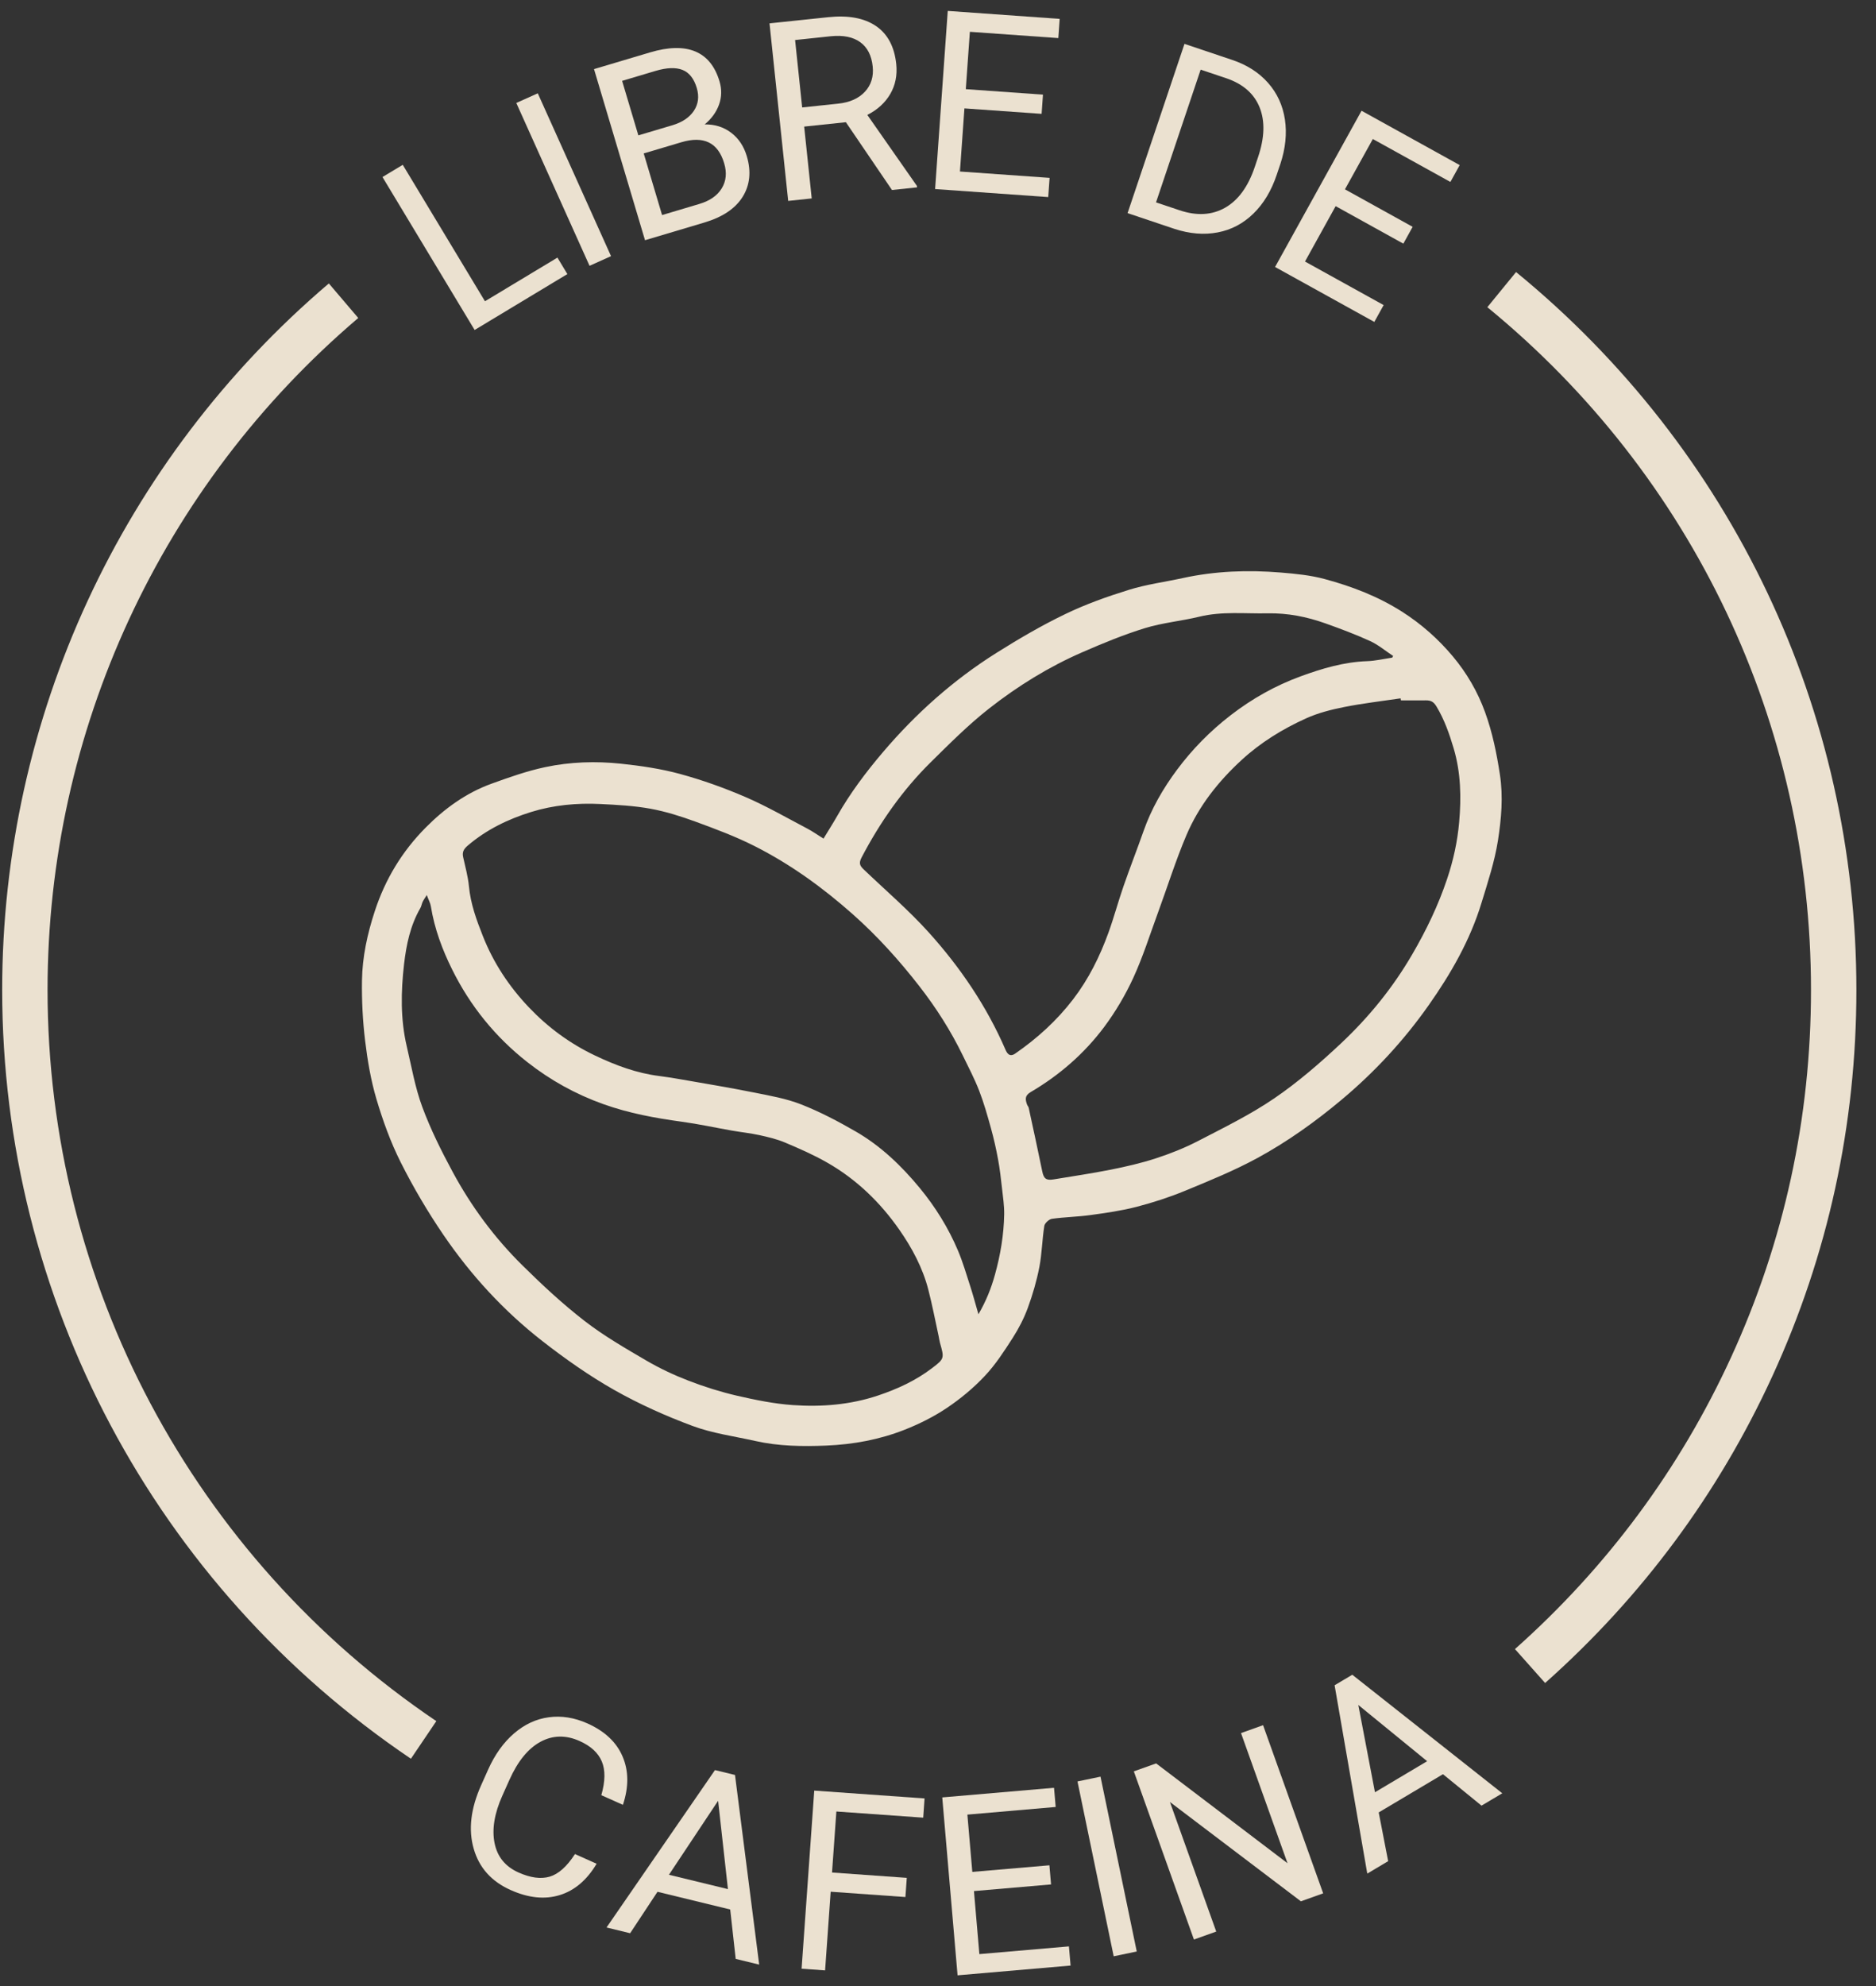
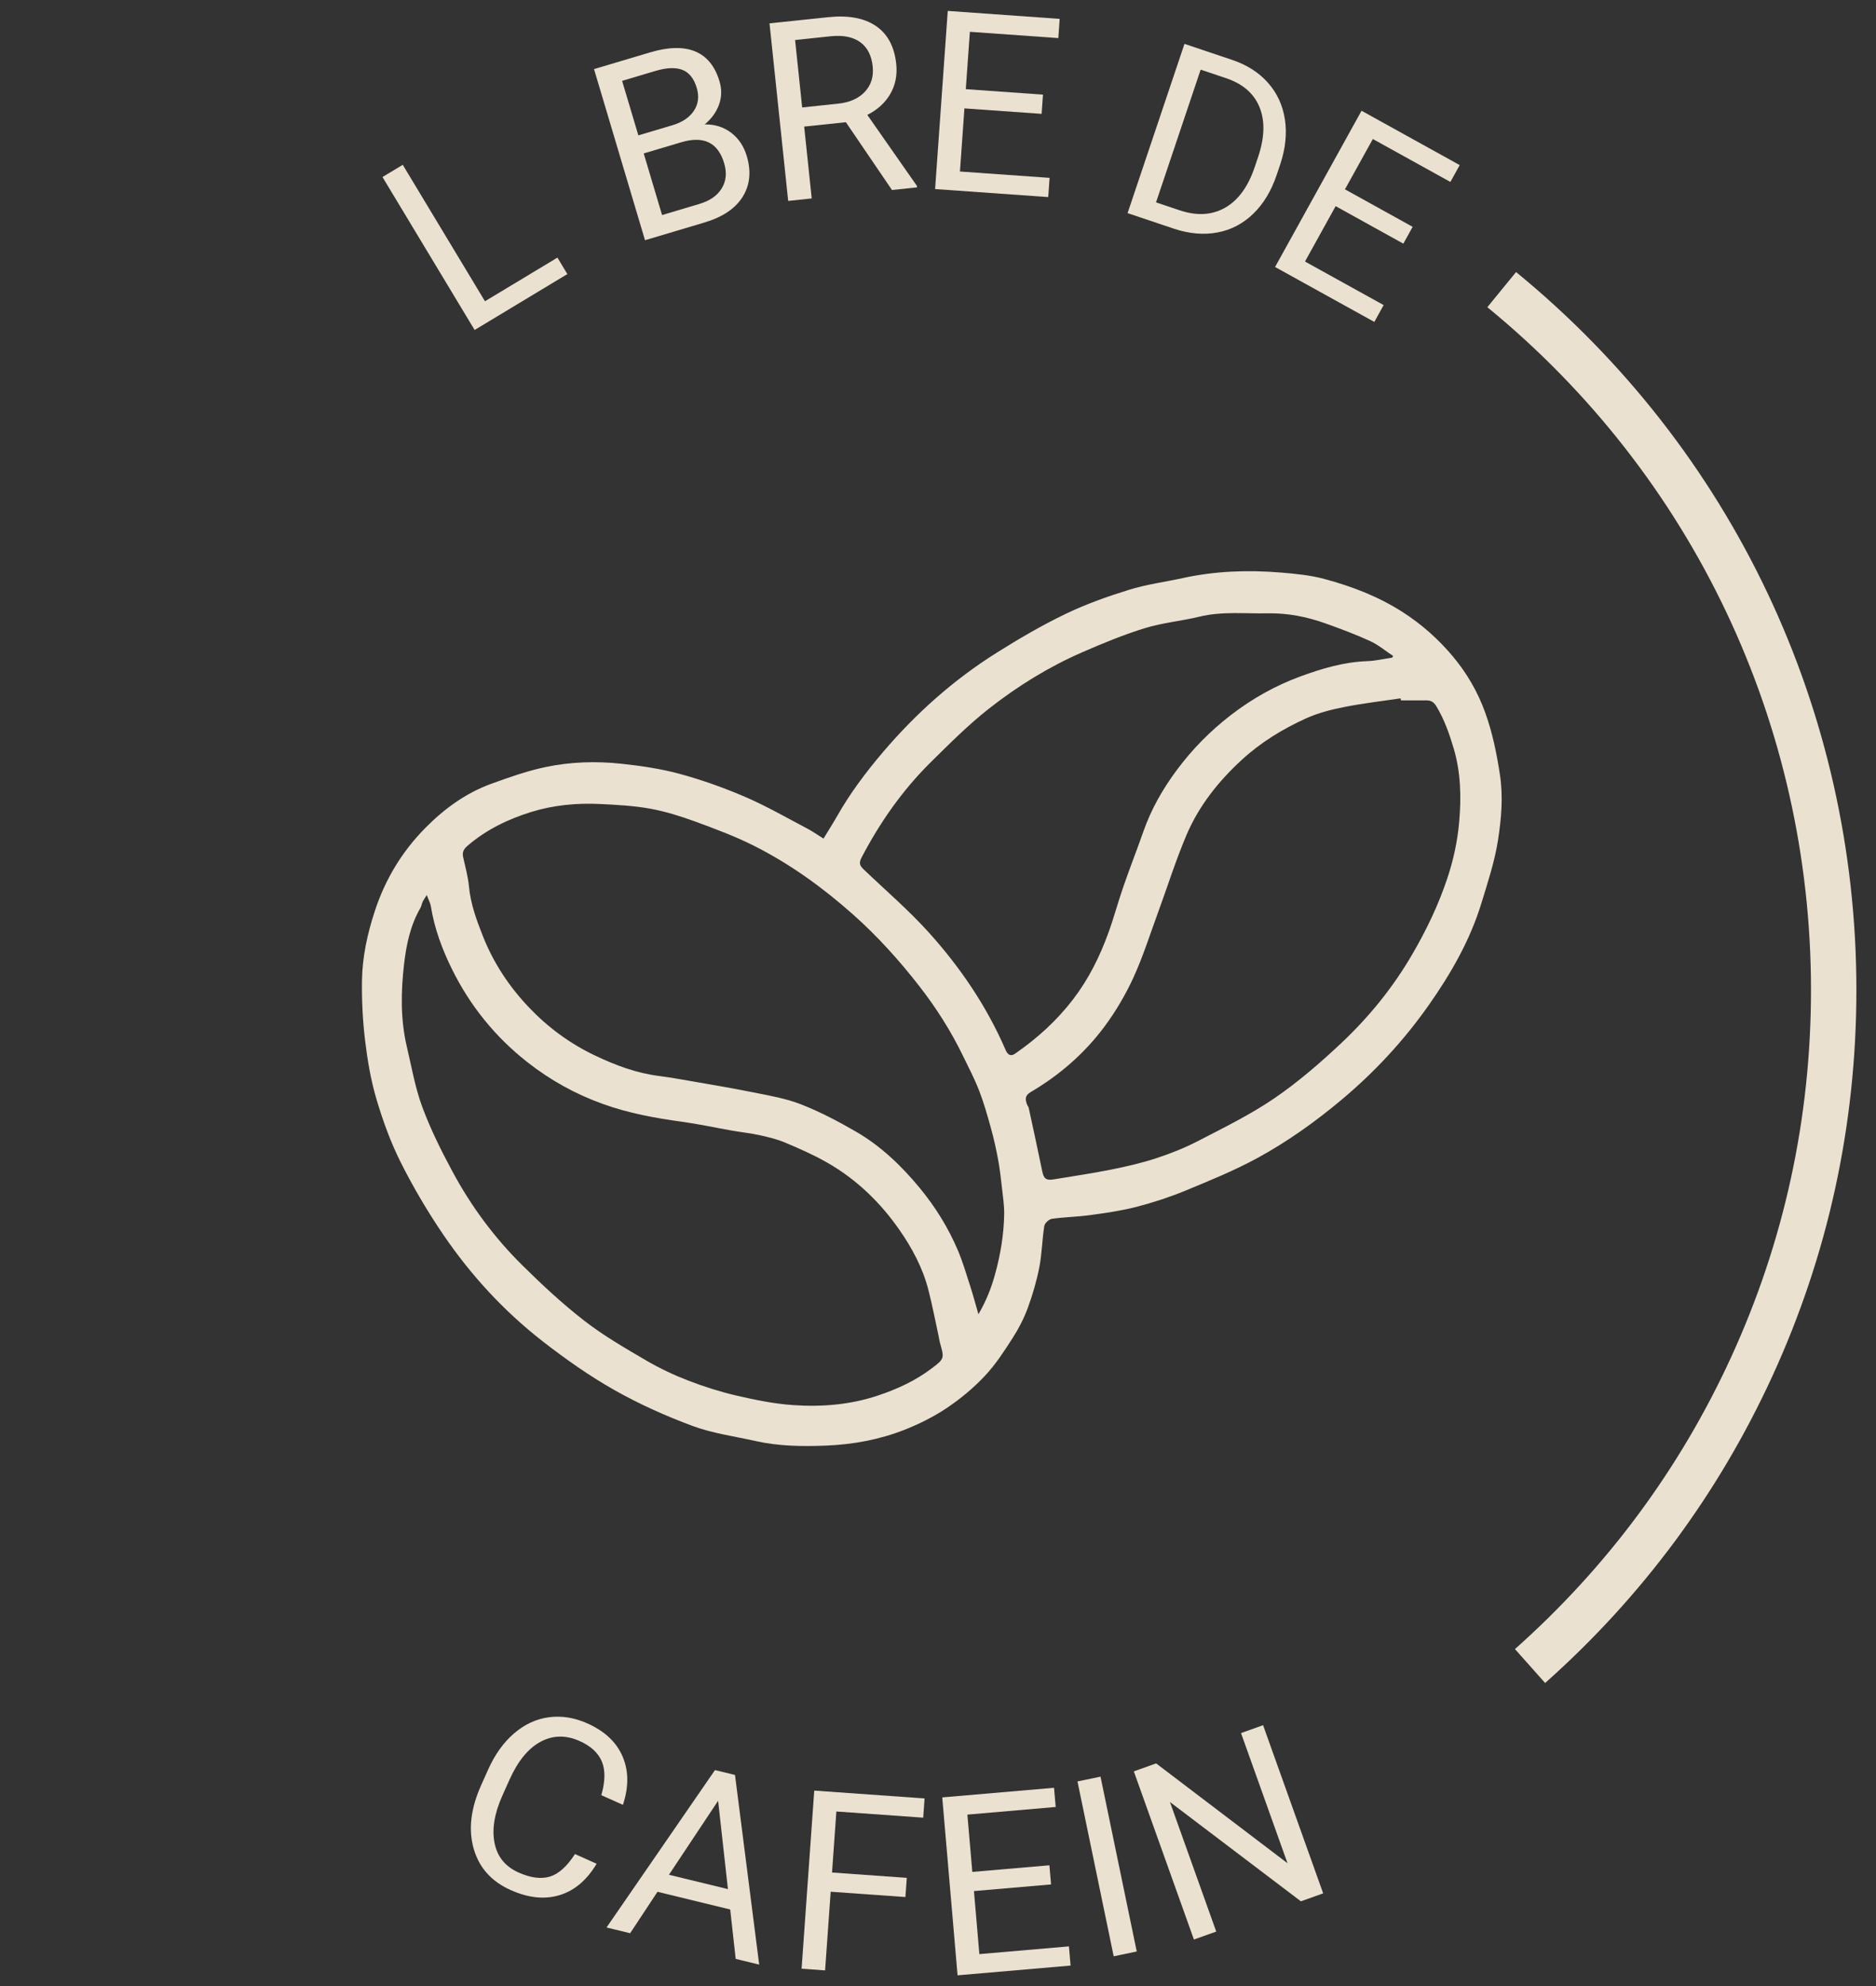
<svg xmlns="http://www.w3.org/2000/svg" width="86" height="91" viewBox="0 0 86 91" fill="none">
  <rect x="0" y="0" width="86" height="91" fill="#333333" stroke="none" />
  <g opacity="0.9" clip-path="url(#clip0_10519_1282)">
    <path d="M37.753 38.418C37.965 38.068 38.181 37.731 38.38 37.382C38.975 36.334 39.696 35.377 40.474 34.462C41.983 32.689 43.705 31.152 45.676 29.914C46.699 29.27 47.749 28.656 48.838 28.132C49.772 27.681 50.762 27.329 51.755 27.022C52.556 26.773 53.399 26.664 54.222 26.484C55.709 26.159 57.212 26.107 58.721 26.231C59.393 26.287 60.077 26.353 60.723 26.528C61.975 26.865 63.178 27.325 64.289 28.035C65.174 28.601 65.943 29.287 66.603 30.074C67.235 30.829 67.737 31.685 68.08 32.632C68.416 33.56 68.609 34.507 68.758 35.48C68.916 36.506 68.824 37.512 68.67 38.504C68.518 39.473 68.204 40.42 67.916 41.362C67.396 43.072 66.514 44.606 65.493 46.055C64.353 47.675 63.013 49.121 61.491 50.393C60.294 51.394 59.026 52.3 57.662 53.044C56.591 53.628 55.451 54.092 54.32 54.558C53.599 54.855 52.85 55.097 52.094 55.293C51.409 55.47 50.7 55.57 49.996 55.667C49.408 55.749 48.809 55.757 48.221 55.84C48.088 55.86 47.892 56.039 47.873 56.168C47.774 56.79 47.766 57.429 47.647 58.047C47.523 58.681 47.342 59.31 47.118 59.918C46.942 60.398 46.702 60.863 46.426 61.294C46.035 61.902 45.637 62.519 45.144 63.041C44.626 63.592 44.028 64.088 43.398 64.51C42.796 64.913 42.13 65.244 41.455 65.509C40.312 65.958 39.115 66.177 37.879 66.229C36.783 66.274 35.698 66.259 34.625 66.018C33.662 65.802 32.665 65.67 31.747 65.329C30.511 64.87 29.293 64.324 28.147 63.675C26.998 63.023 25.905 62.252 24.862 61.44C23.099 60.066 21.591 58.427 20.332 56.582C19.607 55.519 18.946 54.399 18.368 53.248C17.905 52.327 17.549 51.339 17.255 50.349C16.999 49.481 16.845 48.574 16.737 47.673C16.627 46.764 16.581 45.84 16.594 44.924C16.61 43.84 16.839 42.79 17.18 41.748C17.662 40.276 18.432 39.008 19.511 37.919C20.378 37.044 21.364 36.328 22.529 35.906C23.339 35.613 24.159 35.322 24.998 35.145C26.138 34.903 27.311 34.866 28.47 34.989C29.38 35.086 30.297 35.219 31.176 35.459C32.199 35.738 33.206 36.098 34.179 36.518C35.149 36.937 36.071 37.469 37.009 37.962C37.245 38.085 37.464 38.242 37.753 38.422V38.418ZM44.853 60.215C45.212 59.593 45.438 59.021 45.608 58.409C45.862 57.496 46.018 56.574 46.034 55.631C46.039 55.237 45.98 54.841 45.935 54.447C45.885 54.002 45.835 53.556 45.753 53.115C45.665 52.634 45.556 52.155 45.426 51.684C45.265 51.106 45.103 50.526 44.886 49.968C44.673 49.417 44.395 48.891 44.137 48.358C43.587 47.225 42.911 46.166 42.14 45.176C41.216 43.99 40.212 42.876 39.079 41.873C37.701 40.654 36.227 39.589 34.591 38.763C33.722 38.323 32.801 37.98 31.884 37.644C31.212 37.399 30.522 37.18 29.821 37.052C29.067 36.915 28.291 36.873 27.523 36.836C26.449 36.783 25.377 36.883 24.352 37.2C23.295 37.528 22.299 38.007 21.442 38.741C21.257 38.899 21.181 39.036 21.231 39.265C21.328 39.71 21.454 40.154 21.497 40.605C21.573 41.41 21.844 42.15 22.137 42.889C22.623 44.118 23.341 45.201 24.246 46.152C25.119 47.069 26.122 47.809 27.276 48.358C28.226 48.81 29.19 49.17 30.236 49.299C30.585 49.342 30.934 49.401 31.282 49.462C32.373 49.653 33.467 49.833 34.553 50.051C35.286 50.198 36.039 50.327 36.73 50.599C37.594 50.938 38.427 51.376 39.233 51.842C40.377 52.503 41.324 53.41 42.164 54.428C42.882 55.3 43.474 56.252 43.914 57.291C44.137 57.819 44.3 58.375 44.476 58.922C44.605 59.32 44.712 59.724 44.853 60.21V60.215ZM19.564 41.006C19.462 41.172 19.408 41.245 19.372 41.324C19.331 41.415 19.318 41.52 19.268 41.606C18.809 42.401 18.626 43.284 18.523 44.171C18.378 45.429 18.354 46.697 18.648 47.944C18.866 48.871 19.028 49.822 19.357 50.711C19.737 51.737 20.231 52.728 20.752 53.693C21.604 55.272 22.669 56.711 23.947 57.971C24.851 58.865 25.789 59.737 26.793 60.515C27.678 61.2 28.659 61.766 29.628 62.333C30.248 62.695 30.907 63.004 31.579 63.262C32.296 63.538 33.036 63.77 33.785 63.944C34.629 64.138 35.489 64.314 36.35 64.374C37.668 64.465 38.977 64.361 40.254 63.934C41.143 63.636 41.975 63.252 42.718 62.688C43.3 62.247 43.291 62.23 43.09 61.519C43.062 61.419 43.051 61.315 43.029 61.214C42.875 60.507 42.739 59.796 42.559 59.096C42.301 58.089 41.811 57.175 41.226 56.338C40.348 55.079 39.249 54.019 37.904 53.255C37.289 52.905 36.636 52.618 35.984 52.344C35.609 52.186 35.206 52.092 34.806 52.004C34.393 51.914 33.97 51.871 33.553 51.798C32.787 51.663 32.027 51.497 31.257 51.392C30.033 51.224 28.832 51.005 27.66 50.586C26.385 50.131 25.229 49.489 24.173 48.66C22.709 47.511 21.558 46.091 20.733 44.429C20.276 43.511 19.917 42.548 19.752 41.525C19.729 41.373 19.647 41.232 19.564 41.006ZM64.221 32.089C64.216 32.057 64.212 32.026 64.206 31.995C63.347 32.123 62.483 32.221 61.633 32.39C61.034 32.509 60.426 32.661 59.873 32.912C58.798 33.398 57.795 34.013 56.918 34.819C55.849 35.802 54.958 36.925 54.391 38.257C53.896 39.42 53.518 40.633 53.081 41.821C52.715 42.818 52.395 43.836 51.954 44.797C51.592 45.585 51.139 46.351 50.621 47.047C49.709 48.268 48.565 49.261 47.247 50.034C46.967 50.199 47.003 50.377 47.081 50.603C47.099 50.655 47.147 50.7 47.158 50.754C47.368 51.723 47.58 52.692 47.779 53.664C47.846 53.994 47.955 54.091 48.296 54.034C49.175 53.888 50.059 53.76 50.933 53.585C51.622 53.447 52.313 53.289 52.981 53.072C53.645 52.855 54.302 52.596 54.919 52.276C56.105 51.662 57.316 51.07 58.416 50.32C59.511 49.573 60.527 48.692 61.496 47.781C62.762 46.589 63.854 45.246 64.737 43.729C65.384 42.62 65.931 41.484 66.339 40.267C66.625 39.416 66.814 38.548 66.891 37.668C66.991 36.539 66.97 35.405 66.642 34.295C66.442 33.621 66.215 32.972 65.85 32.365C65.715 32.142 65.585 32.085 65.364 32.087C64.983 32.093 64.603 32.087 64.221 32.087V32.089ZM63.82 30.13L63.866 30.054C63.514 29.822 63.185 29.542 62.806 29.369C62.142 29.064 61.454 28.809 60.765 28.562C59.91 28.257 59.025 28.082 58.114 28.1C57.069 28.121 56.022 28 54.983 28.253C54.156 28.454 53.296 28.529 52.486 28.778C51.511 29.078 50.561 29.47 49.625 29.878C48.085 30.547 46.658 31.429 45.343 32.46C44.393 33.205 43.531 34.069 42.67 34.919C41.373 36.197 40.342 37.673 39.496 39.287C39.358 39.553 39.423 39.668 39.593 39.832C40.592 40.787 41.649 41.691 42.573 42.714C44.021 44.319 45.232 46.101 46.097 48.099C46.167 48.258 46.285 48.445 46.54 48.269C47.547 47.573 48.442 46.762 49.189 45.789C49.906 44.856 50.421 43.816 50.818 42.718C51.07 42.02 51.261 41.3 51.506 40.597C51.798 39.754 52.124 38.924 52.42 38.082C52.779 37.058 53.313 36.13 53.958 35.265C54.661 34.321 55.478 33.492 56.416 32.768C57.398 32.01 58.466 31.41 59.619 30.988C60.599 30.629 61.609 30.328 62.675 30.291C63.057 30.277 63.439 30.187 63.82 30.13Z" fill="#FFF4E1" />
    <path d="M22.232 13.802L25.554 11.802L26.009 12.557L21.758 15.118L17.534 8.111L18.463 7.551L22.232 13.802Z" fill="#FFF4E1" />
-     <path d="M28.011 11.735L27.026 12.178L23.668 4.717L24.653 4.275L28.011 11.735Z" fill="#FFF4E1" />
    <path d="M29.569 11.006L27.231 3.166L29.796 2.402C30.648 2.148 31.34 2.135 31.874 2.358C32.408 2.582 32.779 3.038 32.984 3.728C33.093 4.094 33.085 4.448 32.962 4.792C32.838 5.136 32.619 5.438 32.305 5.7C32.765 5.692 33.167 5.818 33.512 6.077C33.858 6.337 34.098 6.696 34.235 7.155C34.444 7.859 34.38 8.479 34.045 9.017C33.709 9.555 33.124 9.947 32.29 10.195L29.57 11.005L29.569 11.006ZM29.264 6.202L30.825 5.738C31.278 5.603 31.606 5.381 31.81 5.075C32.014 4.767 32.057 4.419 31.942 4.031C31.813 3.6 31.594 3.323 31.285 3.202C30.975 3.081 30.563 3.097 30.049 3.249L28.519 3.705L29.264 6.204V6.202ZM29.51 7.031L30.351 9.853L32.059 9.344C32.54 9.201 32.883 8.963 33.086 8.63C33.29 8.297 33.328 7.912 33.196 7.475C32.914 6.531 32.26 6.212 31.233 6.517L29.509 7.03L29.51 7.031Z" fill="#FFF4E1" />
    <path d="M38.776 5.599L36.865 5.8L37.211 9.091L36.132 9.205L35.276 1.07L37.971 0.787C38.888 0.691 39.615 0.826 40.153 1.19C40.692 1.556 41.002 2.137 41.086 2.935C41.138 3.442 41.048 3.897 40.814 4.302C40.579 4.706 40.228 5.028 39.76 5.265L42.034 8.518L42.041 8.584L40.89 8.705L38.777 5.599H38.776ZM36.772 4.923L38.421 4.749C38.954 4.694 39.363 4.511 39.65 4.202C39.936 3.893 40.055 3.507 40.006 3.044C39.954 2.541 39.762 2.169 39.435 1.932C39.106 1.695 38.66 1.604 38.092 1.66L36.449 1.834L36.773 4.924L36.772 4.923Z" fill="#FFF4E1" />
    <path d="M47.75 5.216L44.211 4.966L44.006 7.858L48.116 8.149L48.053 9.029L42.867 8.662L43.447 0.5L48.578 0.865L48.516 1.745L44.461 1.457L44.274 4.085L47.812 4.336L47.75 5.216Z" fill="#FFF4E1" />
    <path d="M51.691 9.764L54.299 2.01L56.489 2.746C57.165 2.973 57.711 3.323 58.129 3.795C58.548 4.268 58.804 4.827 58.903 5.472C59 6.118 58.931 6.797 58.695 7.512L58.528 8.007C58.283 8.739 57.925 9.333 57.458 9.787C56.99 10.243 56.445 10.53 55.822 10.648C55.199 10.768 54.538 10.713 53.84 10.486L51.693 9.765L51.691 9.764ZM55.041 3.19L52.995 9.272L54.072 9.633C54.861 9.898 55.556 9.859 56.161 9.517C56.764 9.175 57.219 8.549 57.523 7.644L57.675 7.191C57.972 6.309 57.996 5.555 57.746 4.927C57.496 4.299 56.993 3.854 56.236 3.592L55.043 3.191L55.041 3.19Z" fill="#FFF4E1" />
    <path d="M64.332 11.163L61.229 9.445L59.824 11.982L63.429 13.977L63.002 14.749L58.452 12.232L62.416 5.074L66.916 7.564L66.489 8.336L62.934 6.369L61.656 8.674L64.759 10.392L64.332 11.164V11.163Z" fill="#FFF4E1" />
    <path d="M27.351 85.386C26.906 86.134 26.341 86.614 25.659 86.823C24.976 87.033 24.227 86.957 23.413 86.593C22.529 86.2 21.963 85.567 21.715 84.697C21.465 83.826 21.578 82.861 22.052 81.8L22.373 81.082C22.683 80.388 23.08 79.833 23.563 79.417C24.047 79.001 24.578 78.753 25.159 78.676C25.74 78.597 26.33 78.691 26.929 78.958C27.723 79.313 28.261 79.818 28.541 80.475C28.823 81.132 28.827 81.87 28.556 82.688L27.566 82.246C27.748 81.611 27.755 81.095 27.588 80.7C27.422 80.305 27.082 79.993 26.569 79.764C25.939 79.483 25.341 79.495 24.775 79.801C24.209 80.108 23.735 80.69 23.351 81.548L23.027 82.272C22.664 83.083 22.546 83.804 22.671 84.435C22.796 85.065 23.162 85.516 23.771 85.788C24.319 86.032 24.793 86.096 25.197 85.979C25.6 85.861 25.987 85.516 26.358 84.943L27.348 85.386H27.351Z" fill="#FFF4E1" />
    <path d="M33.472 87.482L30.141 86.672L28.887 88.57L27.805 88.307L32.776 81.096L33.694 81.319L34.803 90.008L33.726 89.746L33.474 87.482H33.472ZM30.666 85.892L33.37 86.549L32.92 82.502L30.666 85.892Z" fill="#FFF4E1" />
    <path d="M41.506 86.912L38.08 86.669L37.824 90.273L36.747 90.196L37.327 82.036L42.384 82.395L42.322 83.276L38.341 82.993L38.142 85.789L41.569 86.033L41.506 86.913V86.912Z" fill="#FFF4E1" />
    <path d="M48.182 86.335L44.648 86.639L44.896 89.527L49.002 89.173L49.078 90.052L43.897 90.499L43.195 82.348L48.319 81.907L48.395 82.786L44.347 83.136L44.573 85.761L48.107 85.458L48.183 86.337L48.182 86.335Z" fill="#FFF4E1" />
    <path d="M52.111 89.407L51.054 89.627L49.394 81.616L50.45 81.397L52.111 89.407Z" fill="#FFF4E1" />
    <path d="M60.658 86.743L59.636 87.108L53.632 82.558L55.755 88.494L54.732 88.859L51.977 81.154L53 80.79L59.023 85.364L56.891 79.401L57.902 79.039L60.657 86.743H60.658Z" fill="#FFF4E1" />
-     <path d="M66.151 81.283L63.203 83.036L63.636 85.269L62.679 85.838L61.181 77.21L61.992 76.728L68.868 82.159L67.916 82.725L66.149 81.285L66.151 81.283ZM63.032 82.111L65.424 80.689L62.268 78.113L63.031 82.111H63.032Z" fill="#FFF4E1" />
-     <path d="M18.837 80.576C7.104 72.654 0.1 59.487 0.1 45.352C0.1 32.876 5.558 21.078 15.075 12.986L16.423 14.569C7.371 22.266 2.18 33.486 2.18 45.352C2.18 58.793 8.842 71.318 20.002 78.853L18.837 80.576Z" fill="#FFF4E1" />
    <path d="M70.832 77.106L69.449 75.552C73.675 71.796 77.009 67.297 79.357 62.182C81.787 56.887 83.02 51.225 83.02 45.354C83.02 33.188 77.612 21.788 68.183 14.074L69.5 12.464C79.414 20.575 85.101 32.562 85.101 45.352C85.101 51.526 83.805 57.48 81.249 63.048C78.78 68.427 75.275 73.158 70.832 77.106Z" fill="#FFF4E1" />
  </g>
  <defs>
    <clipPath id="clip0_10519_1282">
      <rect width="85" height="90" fill="white" transform="translate(0.1 0.5)" />
    </clipPath>
  </defs>
</svg>